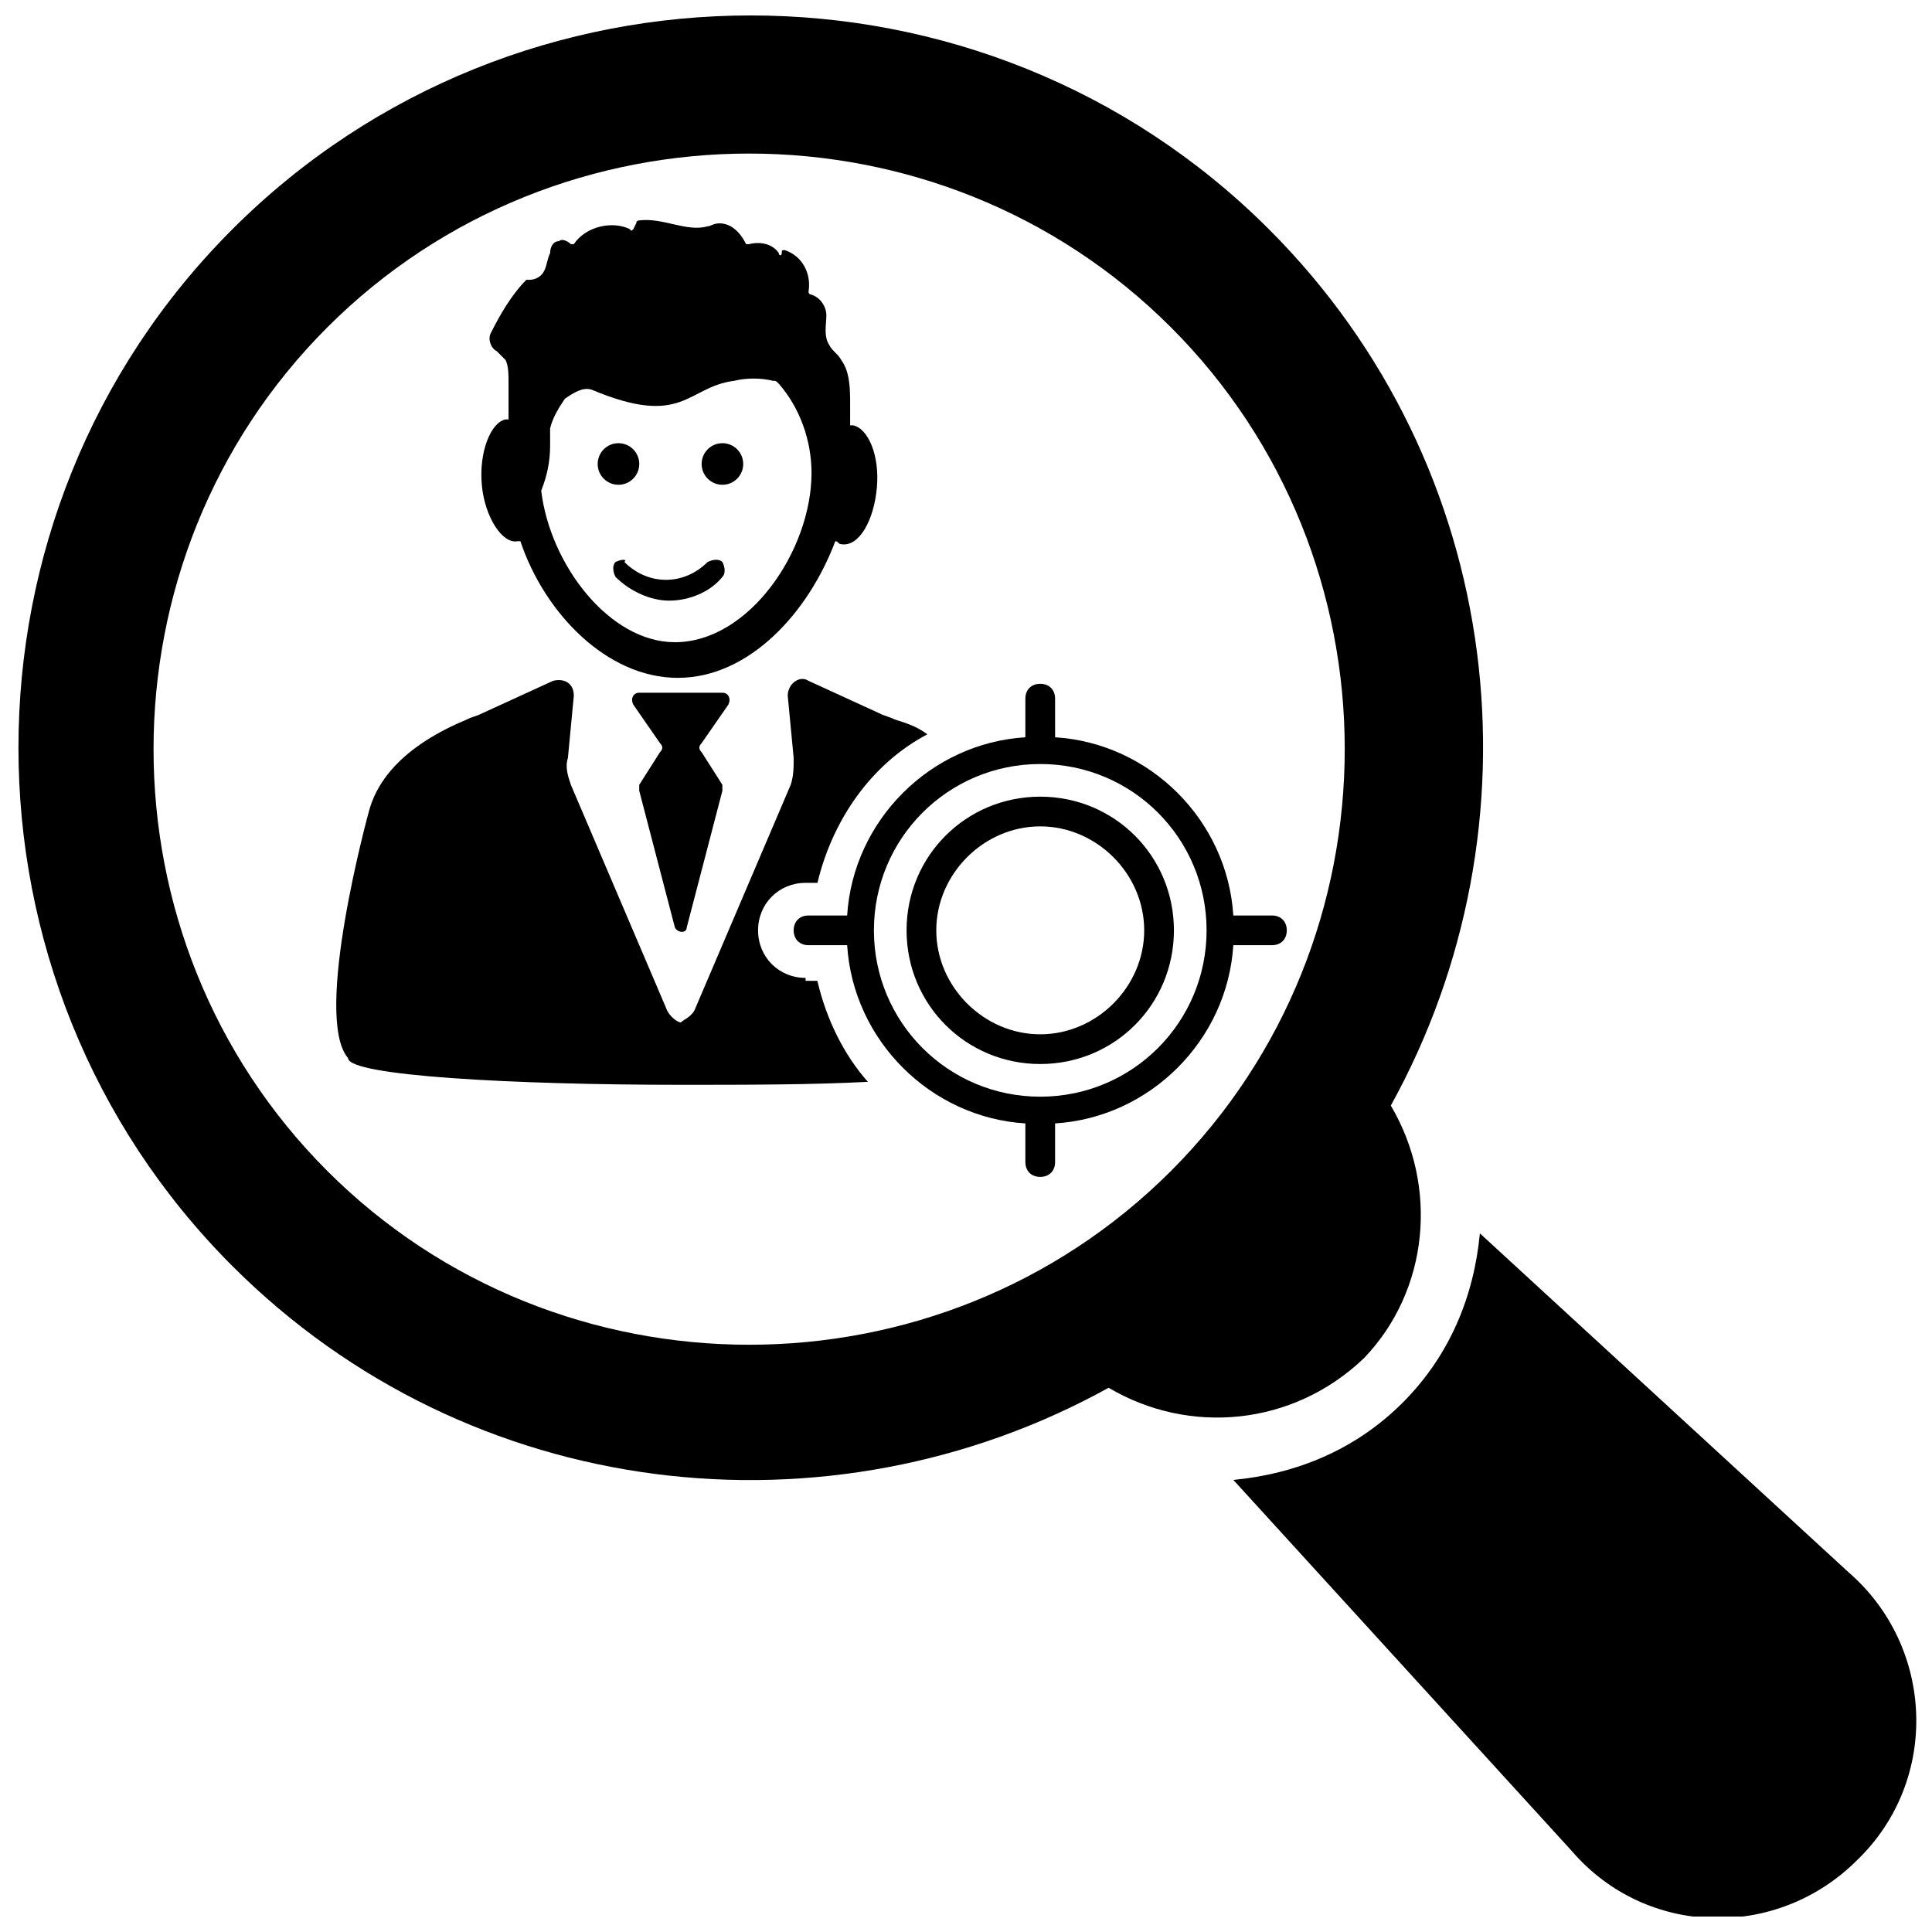
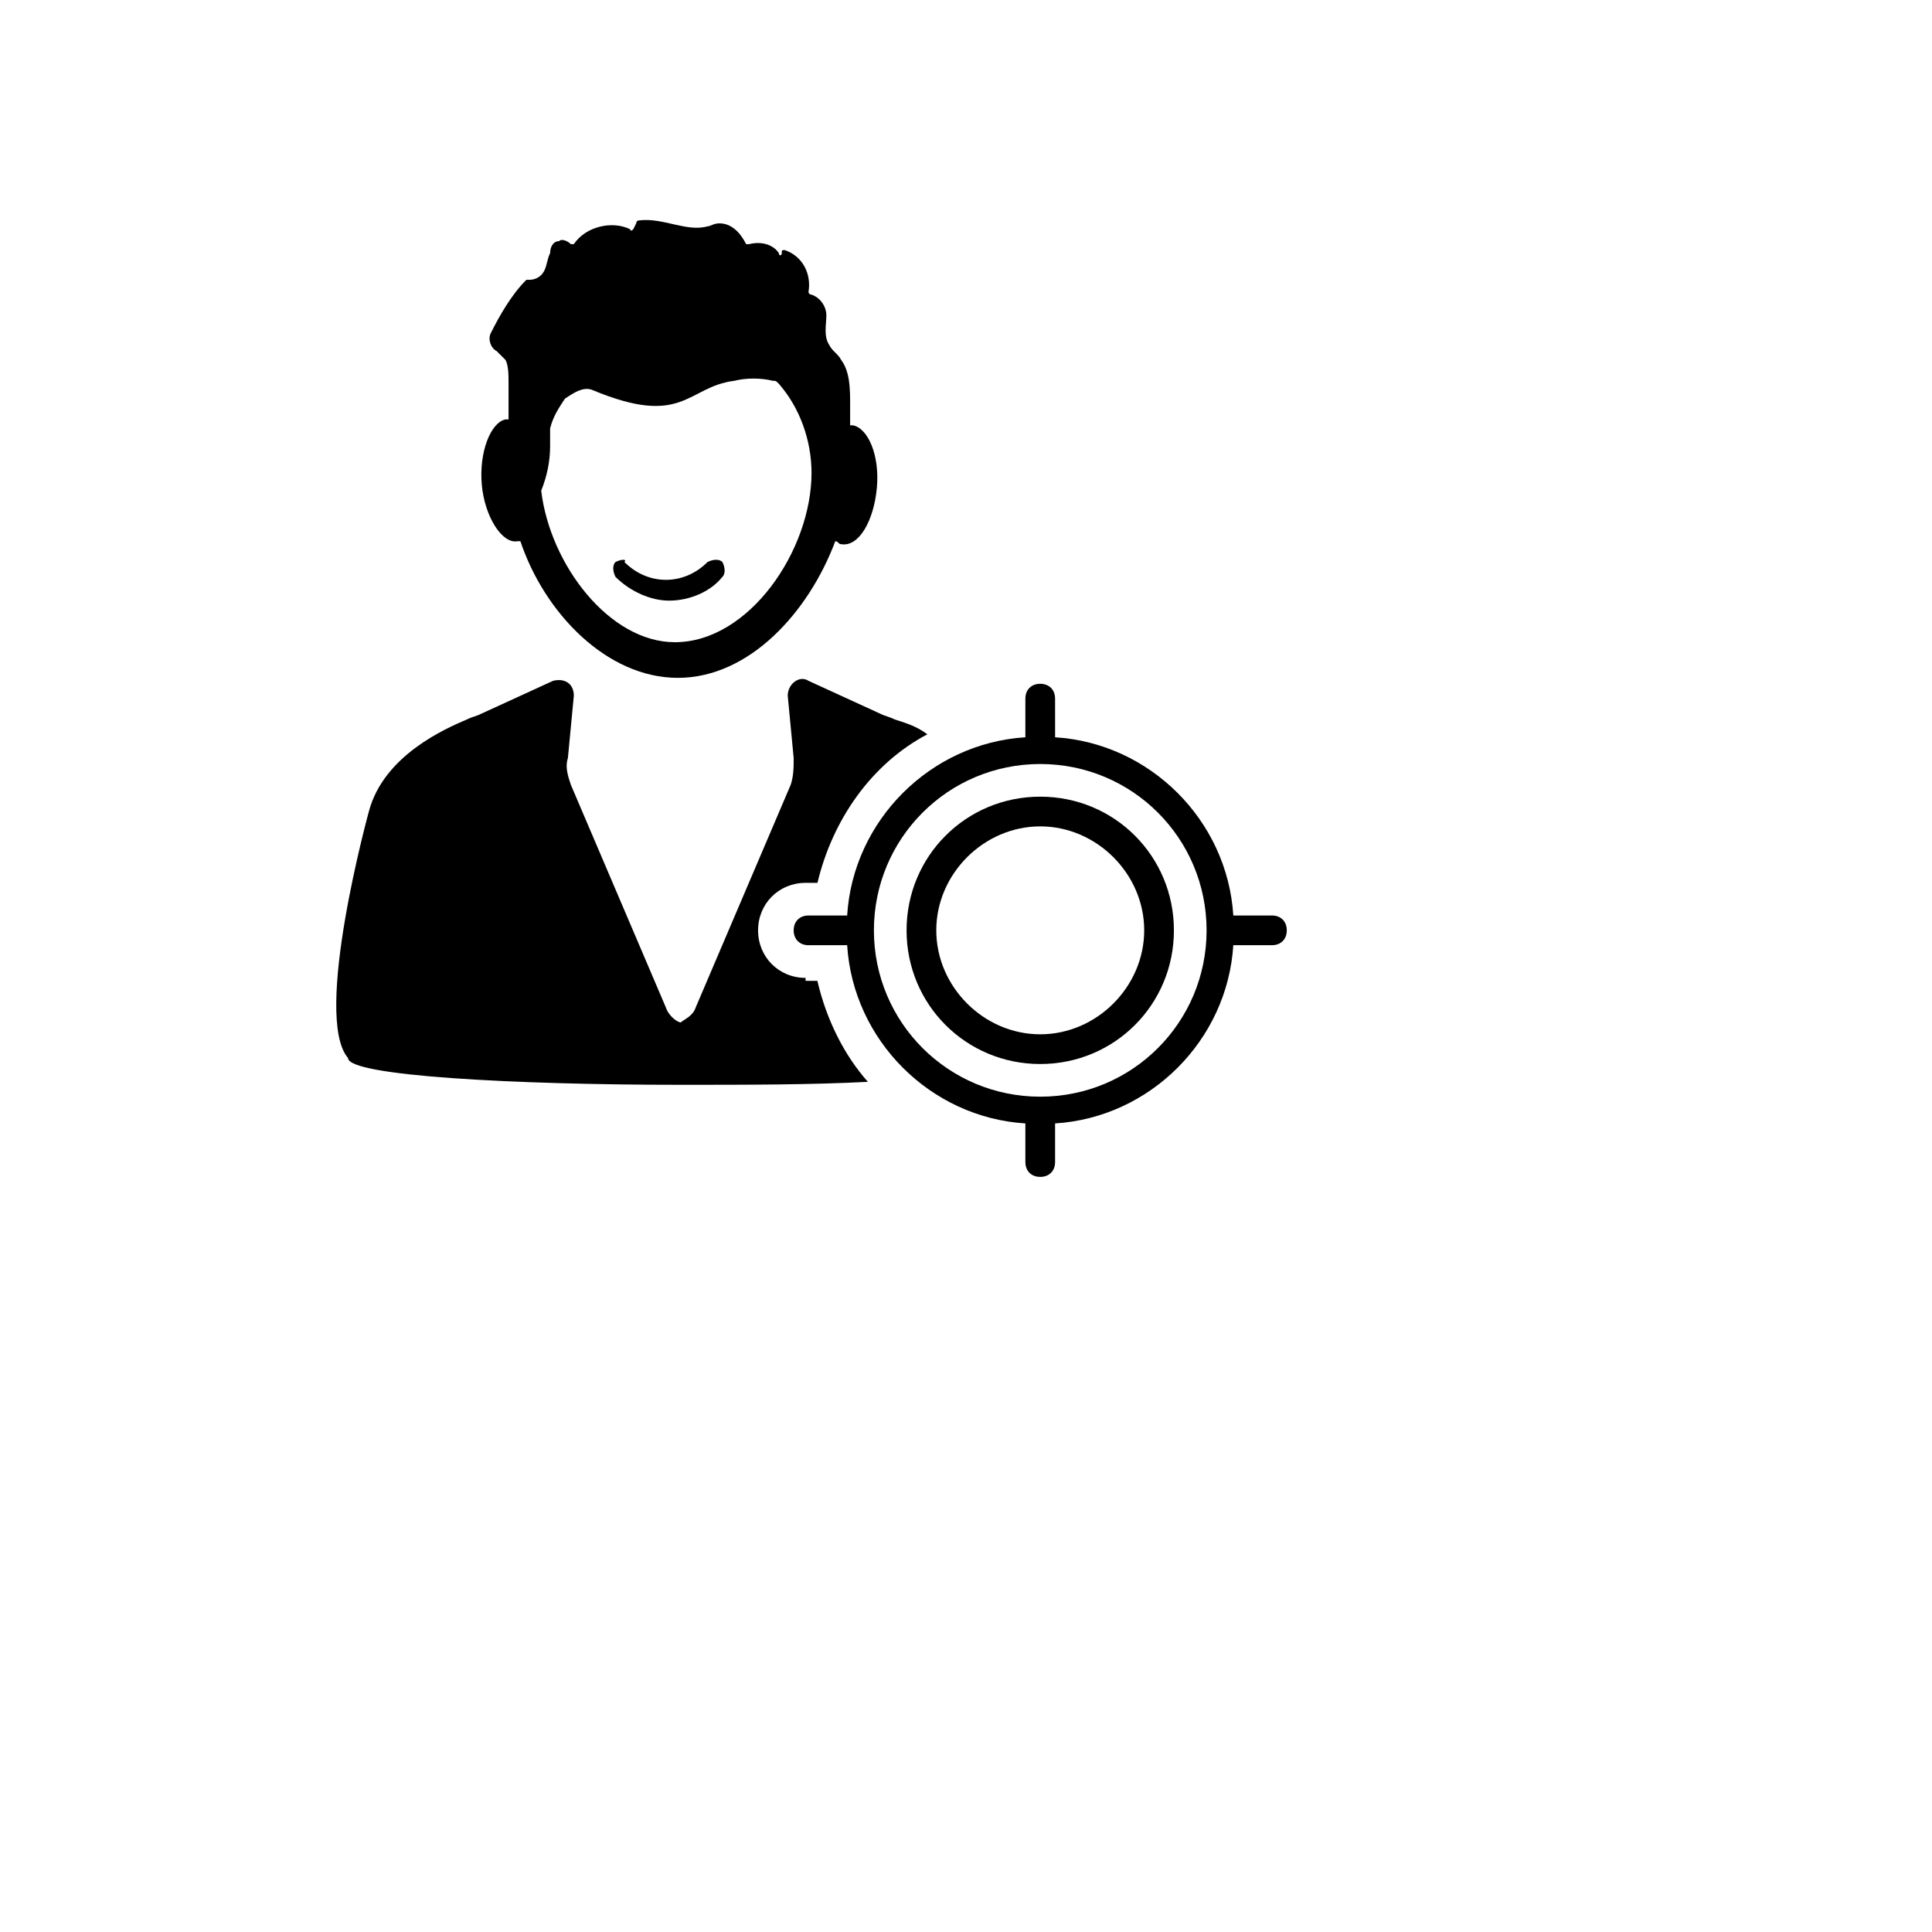
<svg xmlns="http://www.w3.org/2000/svg" width="800px" height="800px" version="1.1" viewBox="144 144 512 512">
  <defs>
    <clipPath id="b">
-       <path d="m470 470h181.9v181.9h-181.9z" />
-     </clipPath>
+       </clipPath>
    <clipPath id="a">
      <path d="m148.09 148.09h389.91v388.91h-389.91z" />
    </clipPath>
  </defs>
  <g clip-path="url(#b)">
    <path d="m633.8 560.59-97.613-89.738c-1.574 16.531-7.871 32.273-20.469 44.871-12.594 12.594-28.34 18.895-44.871 20.469l89.742 98.398c19.68 22.828 54.316 23.617 75.57 2.363 22.043-21.258 20.469-56.68-2.359-76.363z" />
  </g>
  <g clip-path="url(#a)">
-     <path d="m512.57 437c40.934-73.996 30.699-169.25-32.273-232.23-75.57-75.57-199.16-75.57-274.73 0-75.57 75.57-75.57 199.16 0 274.73 62.977 62.977 158.23 73.211 232.23 32.273 21.254 12.594 48.805 10.234 67.699-7.871 17.312-18.102 19.676-45.656 7.082-66.91zm-58.254 17.32c-61.402 61.402-162.16 61.402-223.57 0s-61.402-162.16 0-223.57 162.16-61.402 223.57 0 61.402 162.16 0 223.57z" />
-   </g>
+     </g>
  <path d="m357.49 403.15c-7.086 0-12.594-5.512-12.594-12.594 0-7.086 5.512-12.594 12.594-12.594l3.148-0.004c3.938-16.531 14.168-31.488 29.125-39.359-3.148-2.363-6.297-3.148-8.66-3.938-1.574-0.789-2.363-0.789-3.938-1.574l-18.895-8.66c-2.363-1.574-5.512 0.789-5.512 3.938l1.574 16.531c0 2.363 0 4.723-0.789 7.086l-25.191 59.039c-0.789 2.363-3.148 3.148-3.938 3.938-0.789 0-3.148-1.574-3.938-3.938l-25.191-59.039c-0.789-2.363-1.574-4.723-0.789-7.086l1.574-16.531c0-3.148-2.363-4.723-5.512-3.938l-18.895 8.66c-1.574 0.789-2.363 0.789-3.938 1.574-5.512 2.363-22.043 9.445-25.977 24.402 0 0-14.957 54.316-5.512 65.336 0 4.723 44.082 7.086 88.168 7.086 17.32 0 34.637 0 49.594-0.789-6.297-7.086-11.02-16.531-13.383-26.766l-3.129 0.004z" />
-   <path d="m337.02 330.73c0.789-1.574 0-3.148-1.574-3.148l-22.043-0.004c-1.574 0-2.363 1.574-1.574 3.148l7.086 10.234c0.789 0.789 0.789 1.574 0 2.363l-5.512 8.66v1.574l9.445 36.211c0.789 1.574 3.148 1.574 3.148 0l9.445-36.211v-1.574l-5.512-8.66c-0.789-0.789-0.789-1.574 0-2.363z" />
  <path d="m271.68 272.47c0.789 8.66 5.512 15.742 9.445 14.957h0.789c6.297 18.895 22.828 36.211 41.723 36.211s34.637-17.32 41.723-36.211c0.789 0 0.789 0.789 1.574 0.789 4.723 0.789 8.66-6.297 9.445-14.957 0.789-8.66-2.363-15.742-6.297-16.531h-0.789v-5.512c0-3.938 0-8.66-2.363-11.809-0.789-1.574-2.363-2.363-3.148-3.938-1.574-2.363-0.789-5.512-0.789-7.871 0-2.363-1.574-4.723-3.938-5.512 0 0-0.789 0-0.789-0.789 0.789-4.723-1.574-9.445-6.297-11.02-0.789 0-0.789 0-0.789 0.789 0 0.789-0.789 0.789-0.789 0-1.574-2.363-4.723-3.148-7.871-2.363h-0.789c-1.574-3.148-3.938-5.512-7.086-5.512-1.574 0-2.363 0.789-3.148 0.789-5.512 1.574-11.809-2.363-18.105-1.574 0 0-0.789 0-0.789 0.789l-0.789 1.574s-0.789 0.789-0.789 0c-4.723-2.363-11.809-0.789-14.957 3.938h-0.789c-0.789-0.789-2.363-1.574-3.148-0.789-1.555 0-2.344 1.574-2.344 3.148-0.789 1.574-0.789 3.148-1.574 4.723-0.789 1.574-2.363 2.363-3.938 2.363h-0.789c-3.938 3.938-7.086 9.445-9.445 14.168-0.789 1.574 0 3.938 1.574 4.723 0.789 0.789 1.574 1.574 2.363 2.363 0.789 1.574 0.789 3.938 0.789 6.297v9.445h-0.789c-3.934 0.789-7.082 8.66-6.297 17.32zm18.105-10.234v-4.723c0.789-3.148 2.363-5.512 3.938-7.871 2.363-1.574 4.723-3.148 7.086-2.363 24.402 10.234 25.191-0.789 37.785-2.363 3.148-0.789 7.086-0.789 10.234 0 0.789 0 0.789 0 1.574 0.789 5.512 6.297 8.66 14.957 8.66 23.617 0 20.469-16.531 44.871-36.211 44.871-17.32 0-33.062-20.469-35.426-40.148 1.574-3.938 2.359-7.871 2.359-11.809z" />
-   <path d="m340.96 266.96c0 3.043-2.465 5.512-5.508 5.512s-5.512-2.469-5.512-5.512c0-3.043 2.469-5.512 5.512-5.512s5.508 2.469 5.508 5.512" />
-   <path d="m313.41 266.96c0 3.043-2.469 5.512-5.512 5.512s-5.508-2.469-5.508-5.512c0-3.043 2.465-5.512 5.508-5.512s5.512 2.469 5.512 5.512" />
  <path d="m307.11 292.94c-0.789 0.789-0.789 2.363 0 3.938 3.938 3.938 9.445 6.297 14.168 6.297 5.512 0 11.02-2.363 14.168-6.297 0.789-0.789 0.789-2.363 0-3.938-0.789-0.789-2.363-0.789-3.938 0-3.148 3.148-7.086 4.723-11.02 4.723-3.938 0-7.871-1.574-11.02-4.723 0.789-0.785-0.785-0.785-2.359 0z" />
  <path d="m384.25 390.55c0 19.68 15.742 35.426 35.426 35.426 19.68 0 35.426-15.742 35.426-35.426 0-19.68-15.742-35.426-35.426-35.426-19.68 0.004-35.426 15.746-35.426 35.426zm62.977 0c0 14.957-12.594 27.551-27.551 27.551-14.957 0-27.551-12.594-27.551-27.551s12.594-27.551 27.551-27.551c14.957 0 27.551 12.594 27.551 27.551z" />
  <path d="m423.61 329.15c0-2.363-1.574-3.938-3.938-3.938s-3.938 1.574-3.938 3.938v10.234c-25.191 1.574-45.656 22.043-47.23 47.23h-10.234c-2.363 0-3.938 1.574-3.938 3.938s1.574 3.938 3.938 3.938h10.234c1.574 25.191 22.043 45.656 47.23 47.23v10.234c0 2.363 1.574 3.938 3.938 3.938s3.938-1.574 3.938-3.938v-10.234c25.191-1.574 45.656-22.043 47.23-47.23h10.234c2.363 0 3.938-1.574 3.938-3.938s-1.574-3.938-3.938-3.938l-10.23 0.004c-1.574-25.191-22.043-45.656-47.23-47.23zm40.148 61.402c0 24.402-19.68 44.082-44.082 44.082-24.402 0-44.082-19.68-44.082-44.082 0-24.402 19.68-44.082 44.082-44.082 24.402 0 44.082 19.68 44.082 44.082z" />
</svg>